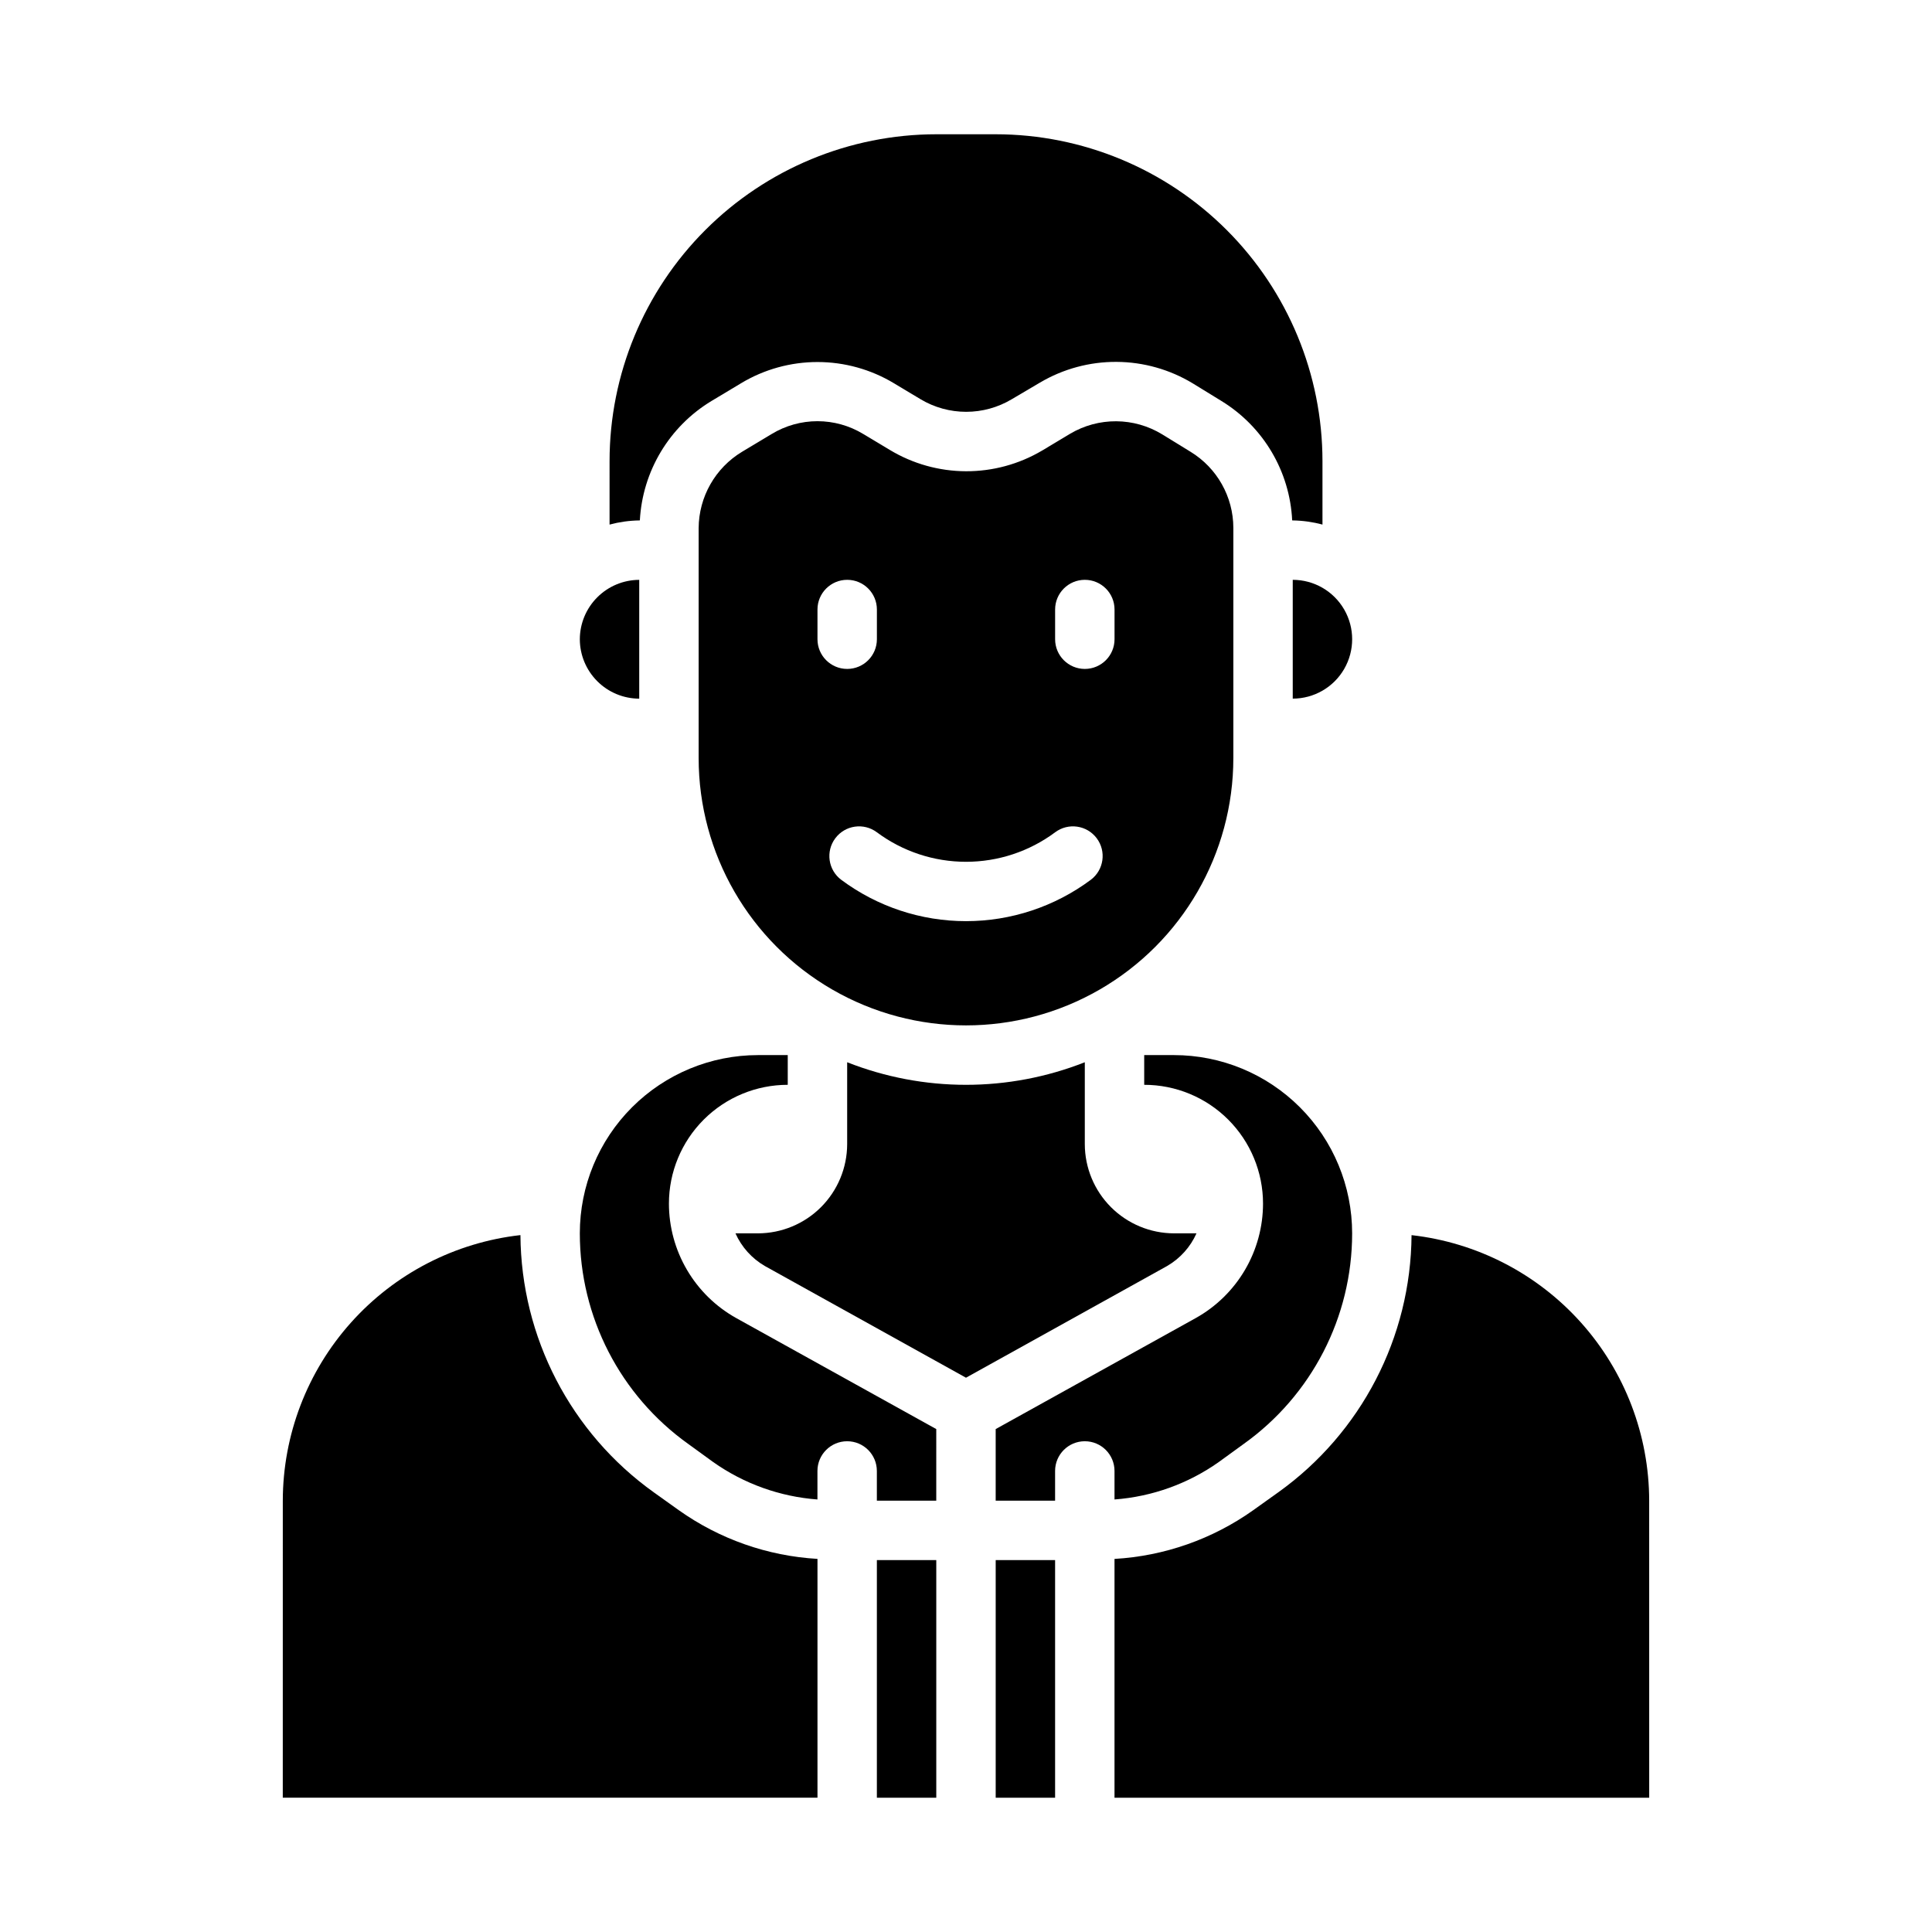
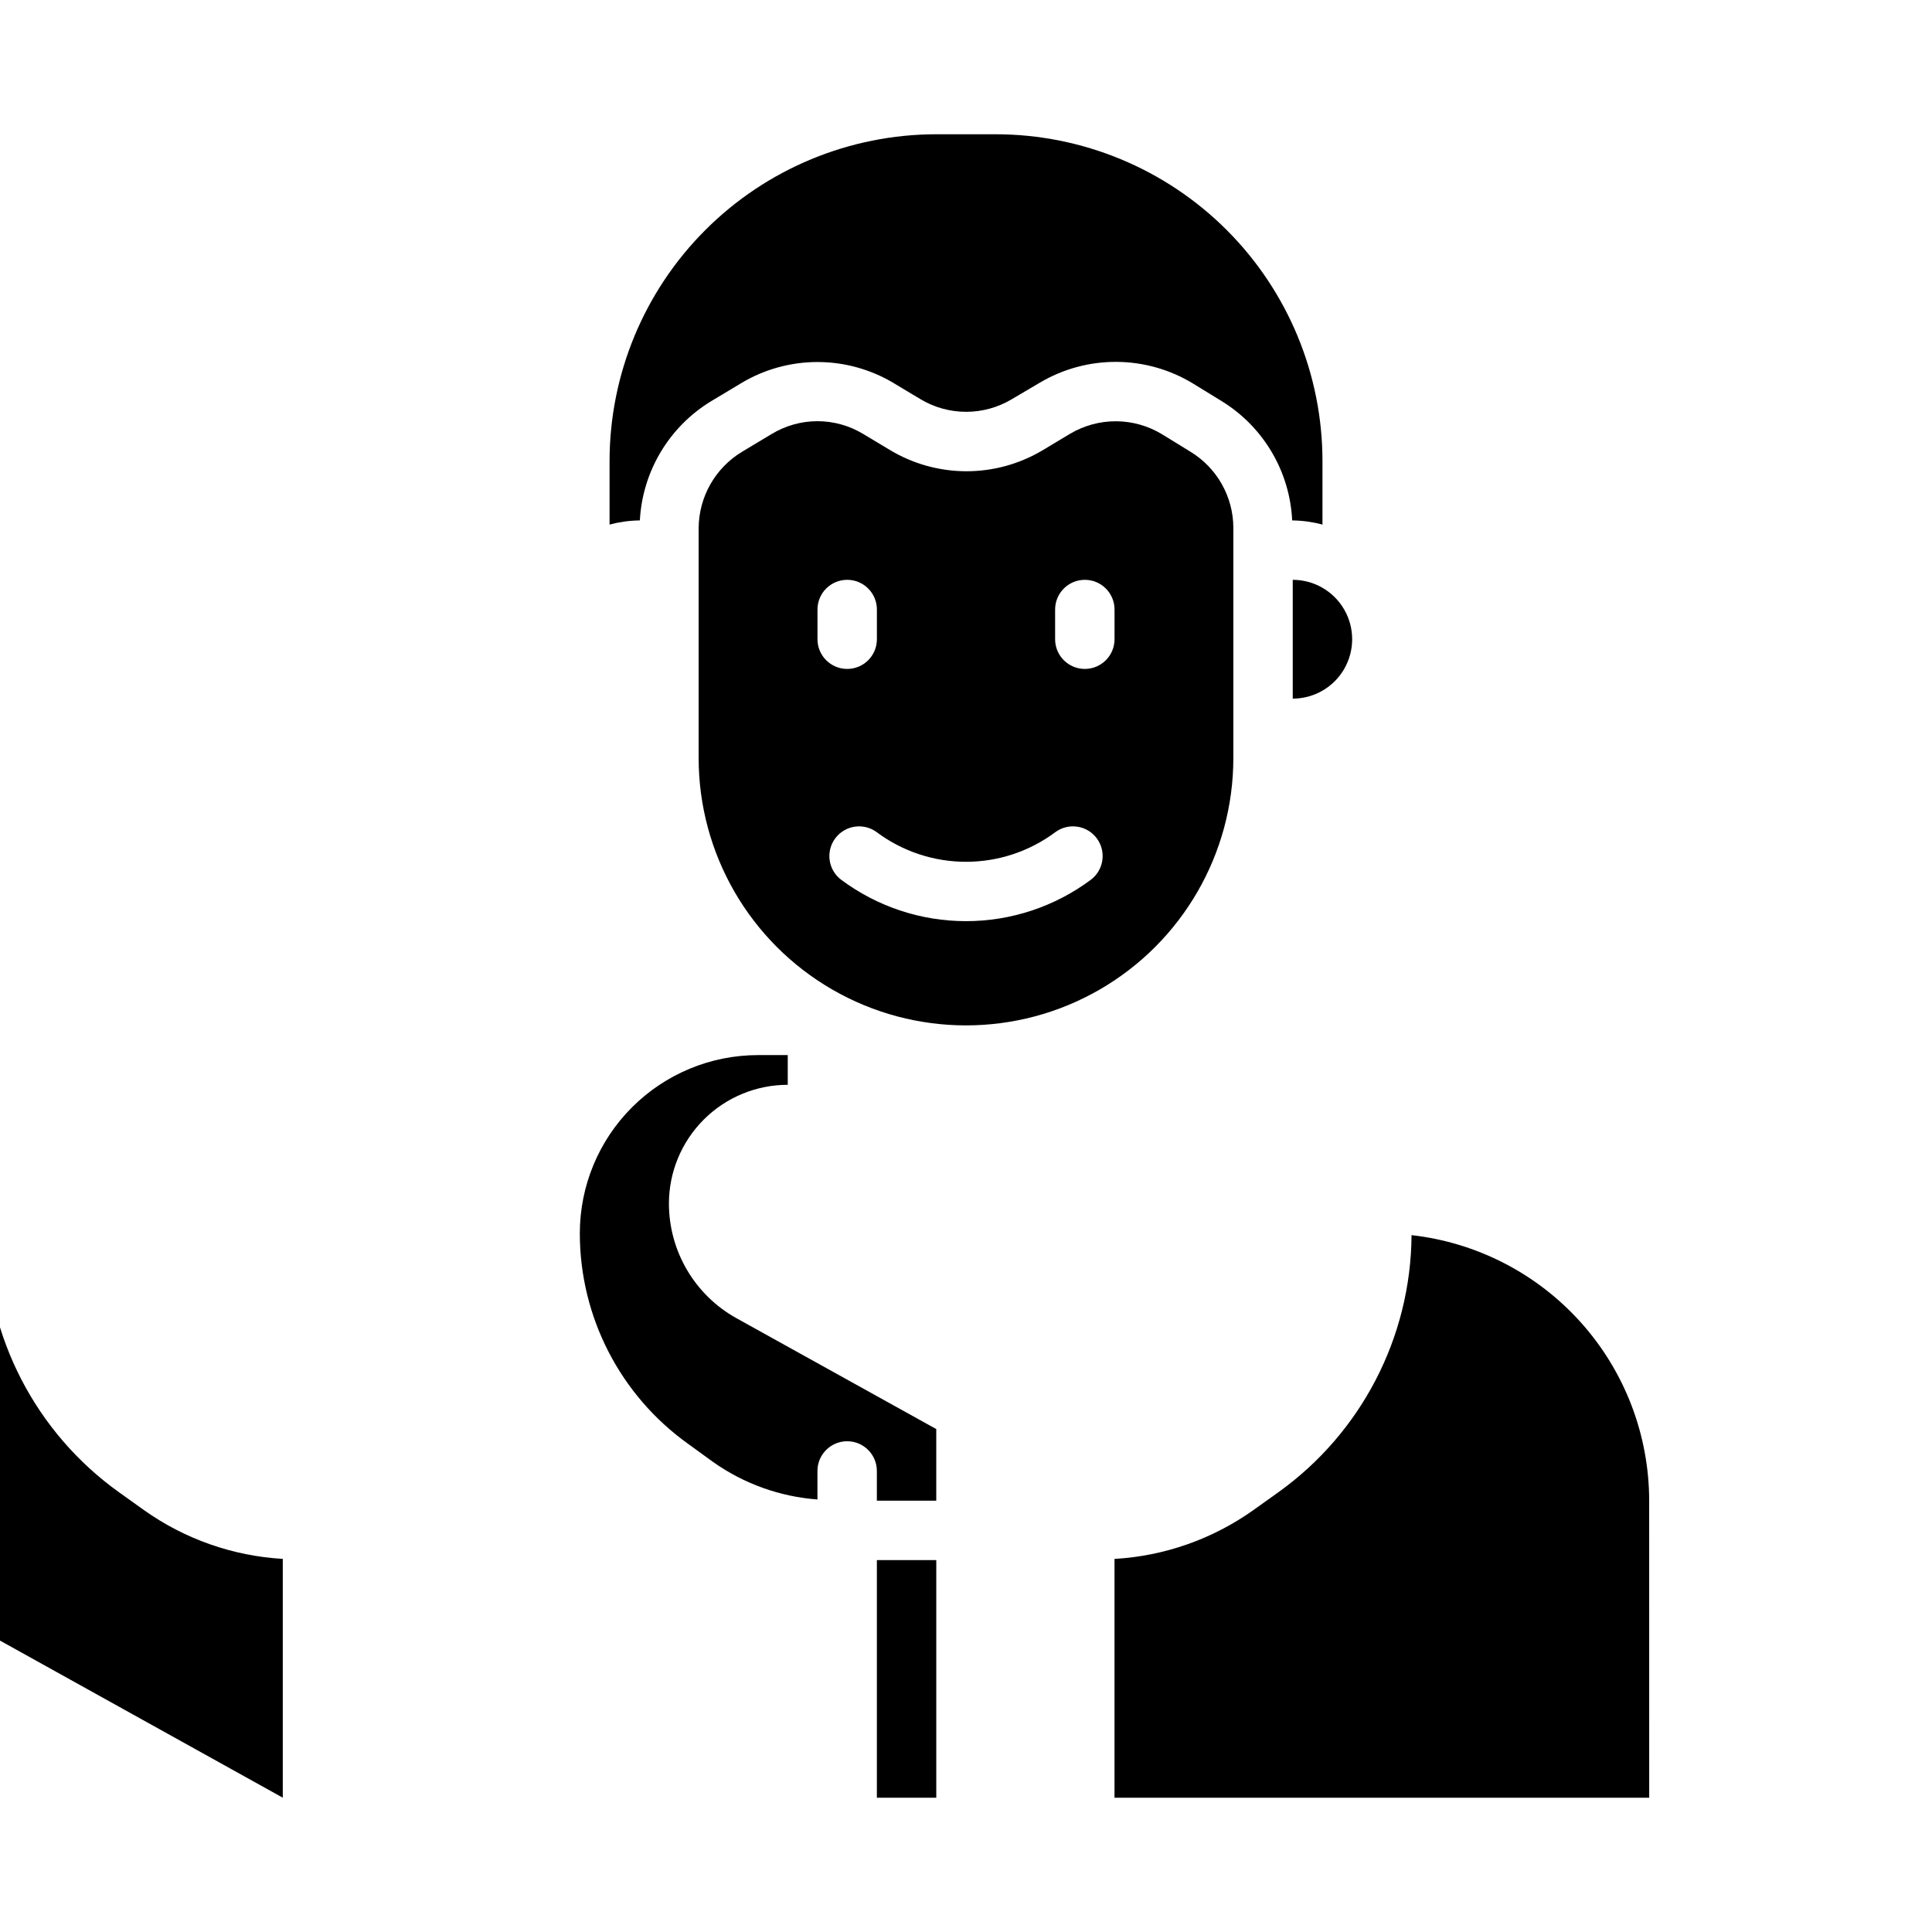
<svg xmlns="http://www.w3.org/2000/svg" fill="#000000" width="800px" height="800px" version="1.1" viewBox="144 144 512 512">
  <g>
    <path d="m486.59 297.66v31.488-0.004c5.625 0 10.824-3 13.637-7.871s2.812-10.871 0-15.742-8.012-7.871-13.637-7.871z" />
    <path d="m305.54 283.02c2.566-0.691 5.211-1.059 7.871-1.102h0.156c0.695-13.039 7.801-24.891 18.973-31.645l7.871-4.723c6.109-3.672 13.105-5.609 20.23-5.609 7.129 0 14.121 1.938 20.234 5.609l7.086 4.25h-0.004c3.652 2.184 7.828 3.336 12.086 3.336 4.254 0 8.43-1.152 12.082-3.336l7.477-4.41h0.004c6.144-3.633 13.16-5.531 20.301-5.488 7.141 0.043 14.137 2.019 20.238 5.727l7.559 4.644c11.098 6.797 18.113 18.645 18.734 31.645h0.156c2.66 0.043 5.305 0.41 7.871 1.102v-16.844c-0.012-22.965-9.141-44.98-25.375-61.215-16.238-16.238-38.254-25.363-61.215-25.379h-15.746c-22.961 0.016-44.977 9.141-61.211 25.379-16.238 16.234-25.367 38.25-25.379 61.215z" />
    <path d="m470.85 344.89v-61.008c-0.02-8.23-4.312-15.863-11.336-20.152l-7.559-4.644c-3.66-2.227-7.856-3.418-12.141-3.445-4.281-0.027-8.496 1.109-12.184 3.289l-7.477 4.488v-0.004c-6.109 3.609-13.082 5.5-20.176 5.473s-14.051-1.973-20.129-5.629l-7.086-4.25c-3.656-2.215-7.848-3.387-12.125-3.387-4.273 0-8.465 1.172-12.121 3.387l-7.871 4.723c-7.094 4.281-11.449 11.945-11.496 20.23v60.93c0 25.312 13.504 48.699 35.426 61.355s48.93 12.656 70.848 0c21.922-12.656 35.426-36.043 35.426-61.355zm-110.21-31.488v-7.871c0-4.348 3.527-7.871 7.875-7.871 4.348 0 7.871 3.523 7.871 7.871v7.871c0 4.348-3.523 7.871-7.871 7.871-4.348 0-7.875-3.523-7.875-7.871zm72.422 63.762h0.004c-9.559 7.113-21.152 10.953-33.062 10.953-11.914 0-23.508-3.84-33.062-10.953-3.481-2.606-4.184-7.543-1.574-11.02 2.606-3.477 7.543-4.184 11.02-1.574 6.828 5.078 15.109 7.816 23.617 7.816s16.789-2.738 23.613-7.816c3.481-2.609 8.414-1.902 11.023 1.574 2.606 3.477 1.902 8.414-1.574 11.02zm6.301-63.762c0 4.348-3.523 7.871-7.871 7.871-4.348 0-7.875-3.523-7.875-7.871v-7.871c0-4.348 3.527-7.871 7.875-7.871 4.348 0 7.871 3.523 7.871 7.871z" />
    <path d="m392.12 522.72-53.059-29.441h0.004c-5.391-3.016-9.879-7.414-13.004-12.742-3.129-5.324-4.781-11.387-4.789-17.562 0-8.352 3.32-16.363 9.223-22.266 5.906-5.906 13.914-9.223 22.266-9.223v-7.875h-7.871c-12.527 0-24.539 4.977-33.398 13.836-8.859 8.855-13.832 20.871-13.832 33.398 0 22.152 10.699 42.941 28.73 55.812l6.613 4.801c8.141 5.754 17.691 9.18 27.629 9.918v-7.555c0-4.348 3.527-7.875 7.875-7.875 4.348 0 7.871 3.527 7.871 7.875v7.871h15.742z" />
    <path d="m376.38 557.44h15.742v62.977h-15.742z" />
-     <path d="m297.66 313.41c0.012 4.172 1.672 8.168 4.625 11.117 2.949 2.953 6.945 4.613 11.117 4.625v-31.484c-4.172 0.012-8.168 1.672-11.117 4.625-2.953 2.949-4.613 6.945-4.625 11.117z" />
-     <path d="m407.87 557.44h15.742v62.977h-15.742z" />
-     <path d="m218.94 620.41h141.7v-63.289c-13.223-0.766-25.961-5.242-36.762-12.91l-6.613-4.723c-22.023-15.75-35.168-41.098-35.344-68.172-17.309 1.949-33.293 10.199-44.906 23.18-11.617 12.977-18.047 29.777-18.07 47.195z" />
+     <path d="m218.94 620.41v-63.289c-13.223-0.766-25.961-5.242-36.762-12.91l-6.613-4.723c-22.023-15.75-35.168-41.098-35.344-68.172-17.309 1.949-33.293 10.199-44.906 23.18-11.617 12.977-18.047 29.777-18.07 47.195z" />
    <path d="m581.05 541.7c-0.023-17.418-6.453-34.219-18.066-47.195-11.617-12.98-27.602-21.23-44.91-23.18-0.176 27.074-13.32 52.422-35.344 68.172l-6.613 4.723c-10.797 7.668-23.539 12.145-36.762 12.91v63.289h141.7z" />
-     <path d="m423.61 533.82c0-4.348 3.527-7.875 7.875-7.875 4.348 0 7.871 3.527 7.871 7.875v7.559-0.004c9.938-0.738 19.488-4.164 27.629-9.918l6.613-4.801c18.031-12.871 28.734-33.66 28.734-55.812 0-12.527-4.977-24.543-13.836-33.398-8.855-8.859-20.871-13.836-33.398-13.836h-7.871v7.875c8.352 0 16.359 3.316 22.266 9.223 5.906 5.902 9.223 13.914 9.223 22.266-0.008 6.176-1.66 12.238-4.785 17.562-3.129 5.328-7.617 9.727-13.004 12.742l-53.059 29.441v18.973h15.742z" />
-     <path d="m453.29 479.51c3.445-1.996 6.172-5.027 7.793-8.66h-5.984c-6.258-0.02-12.254-2.516-16.676-6.938-4.426-4.426-6.922-10.422-6.938-16.68v-21.727c-20.234 7.977-42.742 7.977-62.977 0v21.727c-0.02 6.258-2.516 12.254-6.938 16.68-4.426 4.422-10.422 6.918-16.68 6.938h-5.984c1.621 3.633 4.352 6.664 7.793 8.66l53.297 29.598z" />
  </g>
</svg>